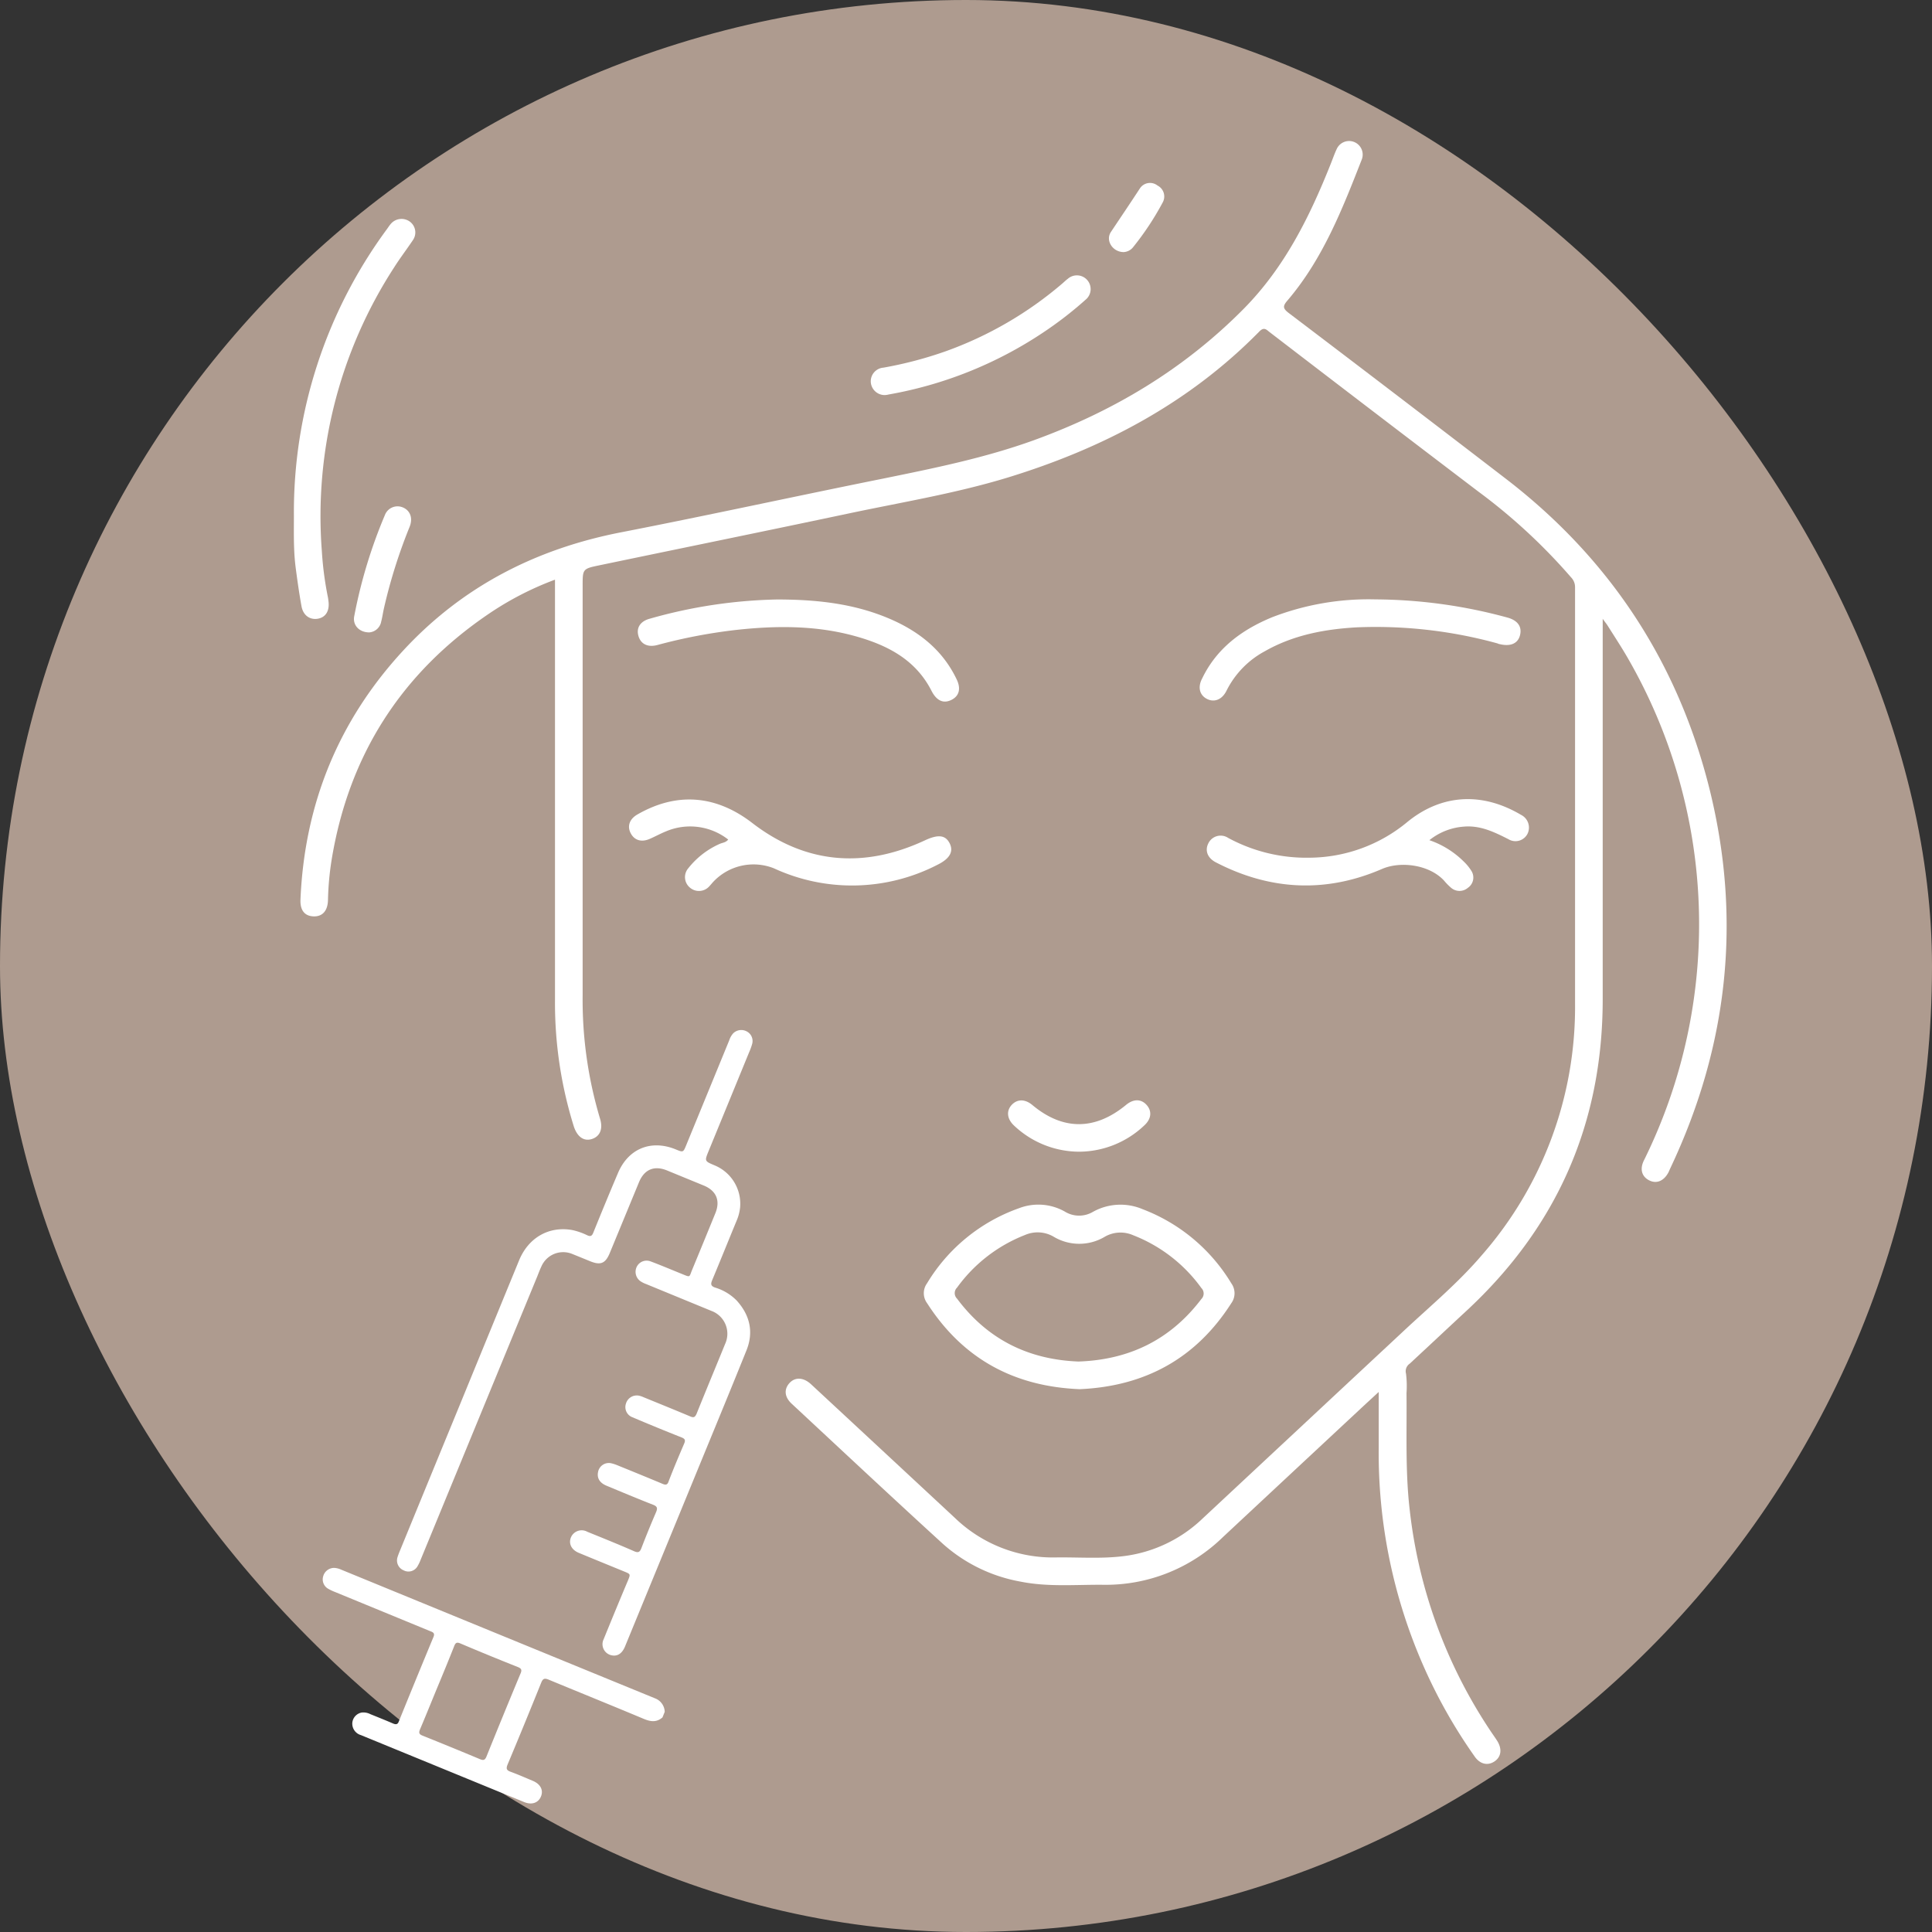
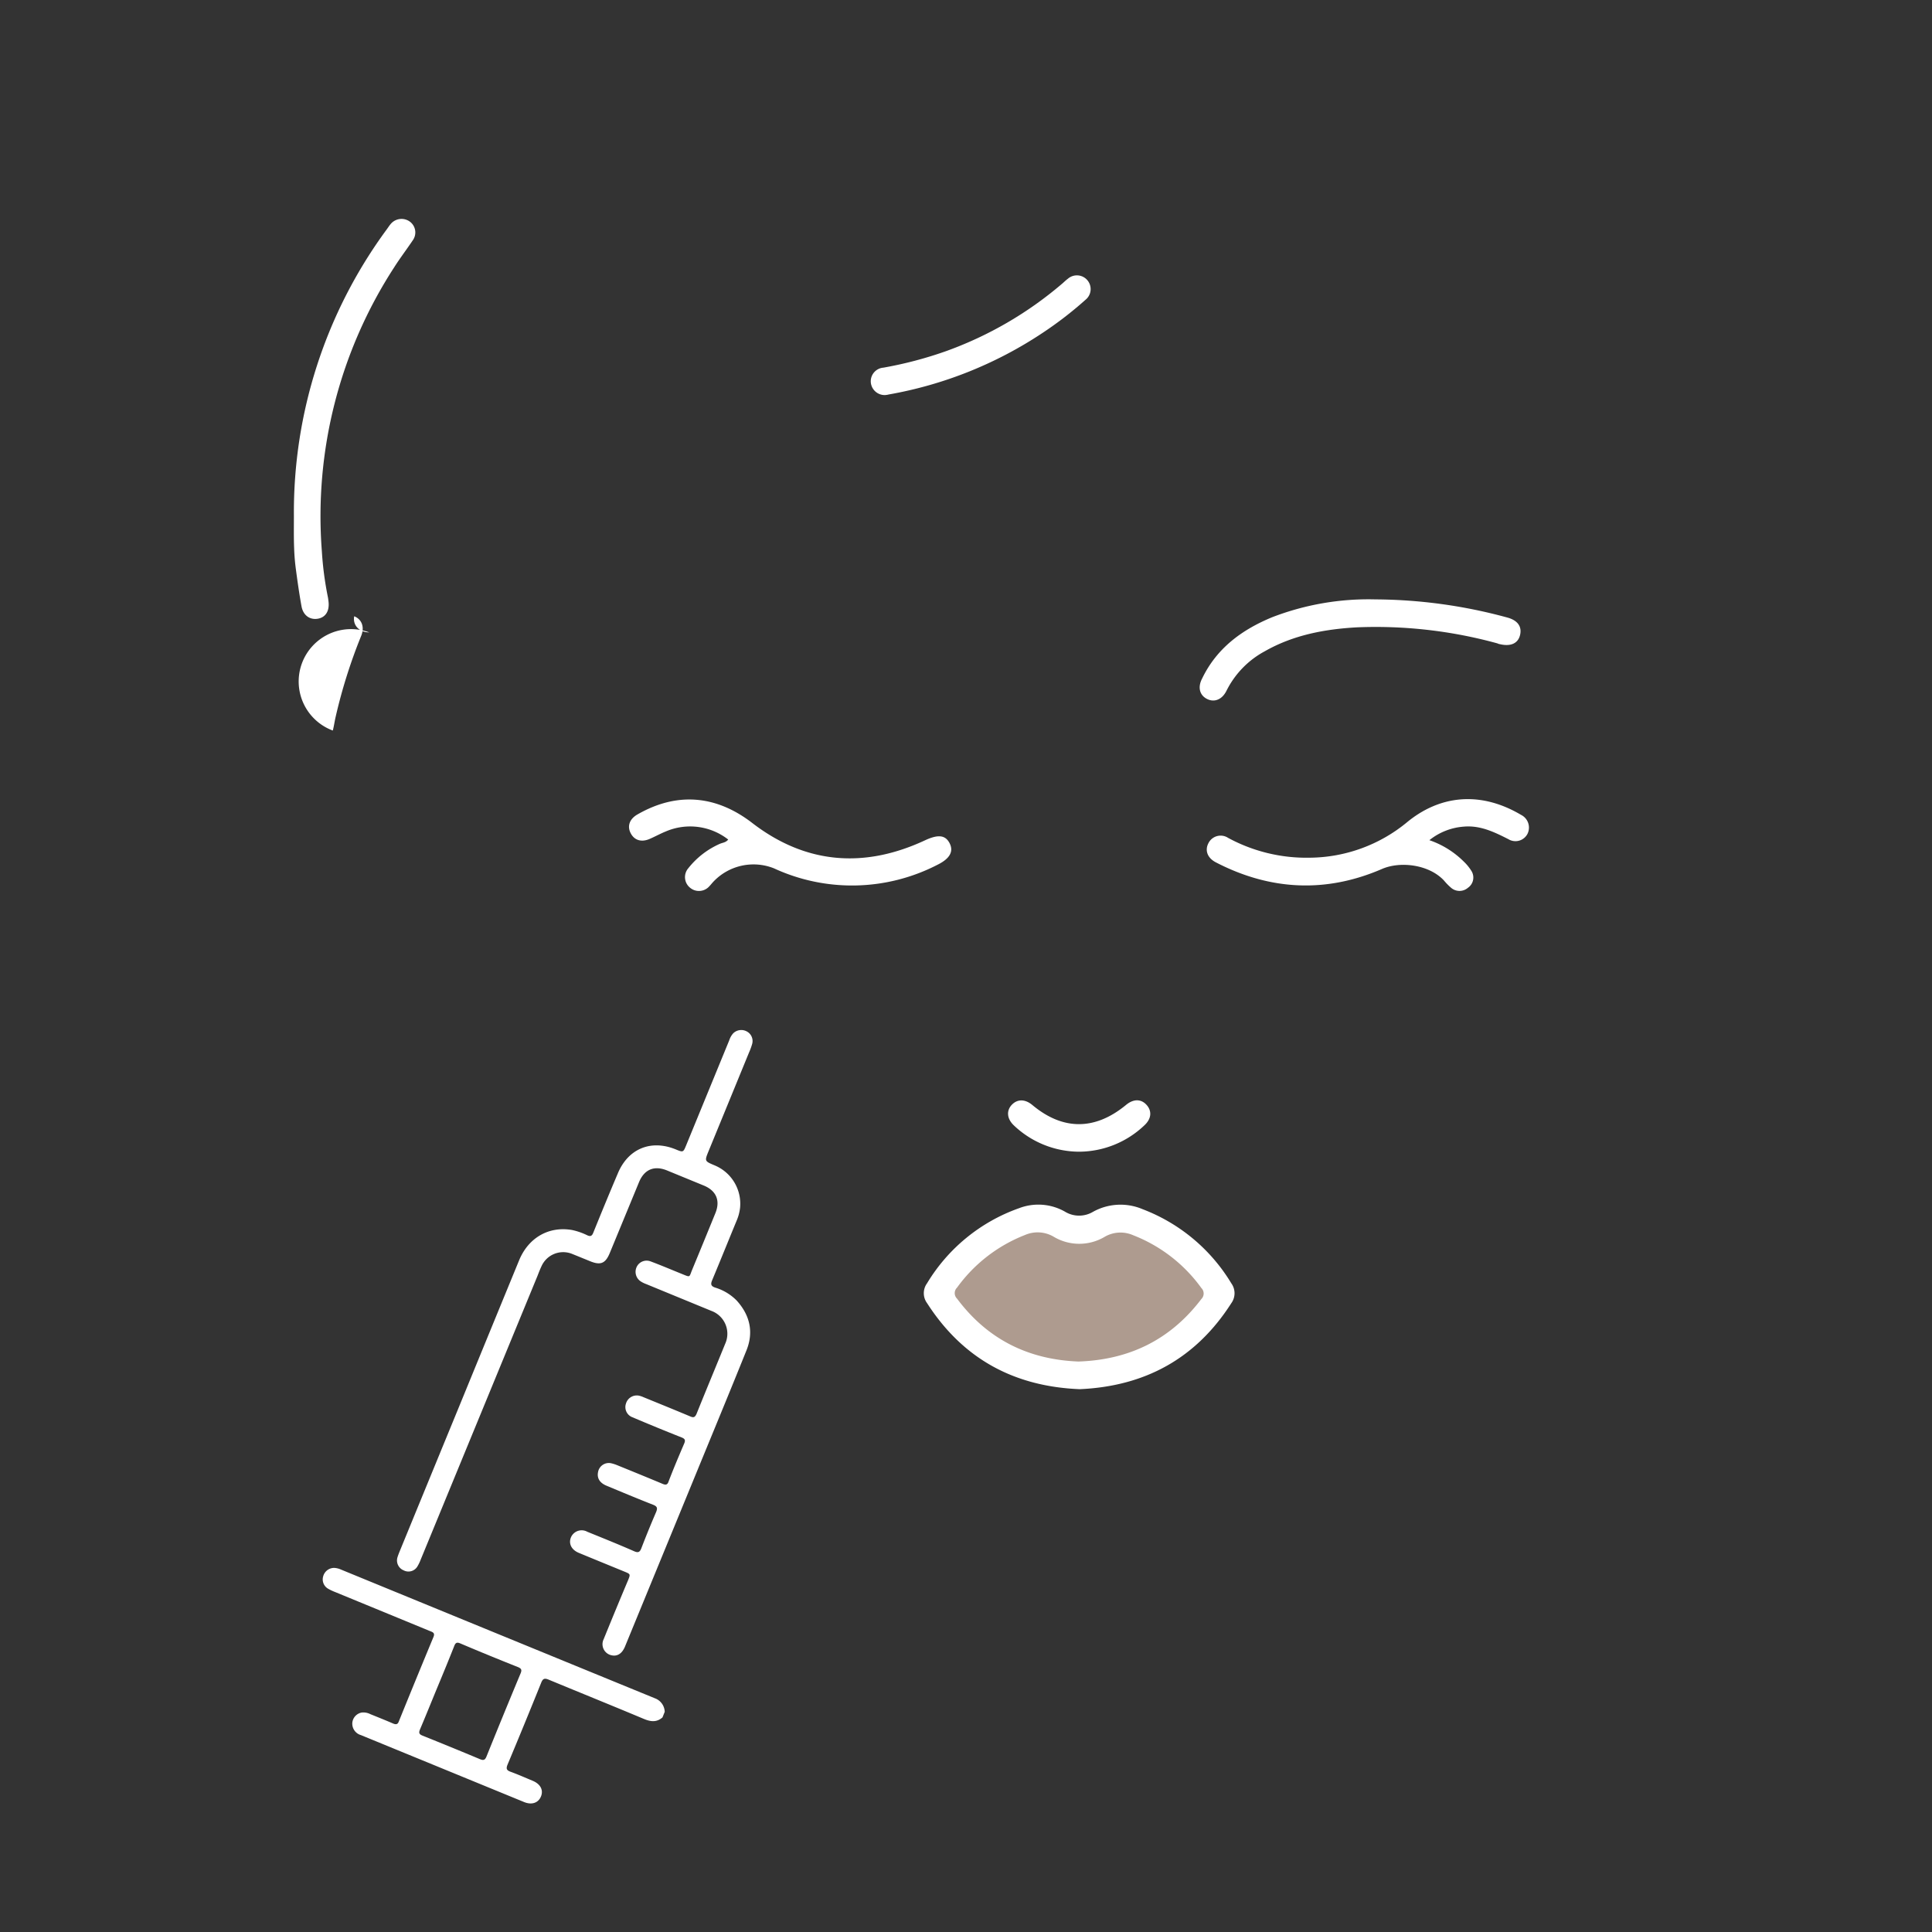
<svg xmlns="http://www.w3.org/2000/svg" id="Слой_1" data-name="Слой 1" viewBox="0 0 396.85 396.85">
  <rect x="0" y="0" width="396.85" height="396.85" fill="#333333" stroke="none" />
  <defs>
    <style>.cls-1{fill:#ae9b8f;}.cls-2{fill:#fff;}</style>
  </defs>
-   <rect class="cls-1" width="396.85" height="396.85" rx="198.42" />
-   <path class="cls-2" d="M114,119.07a63.79,63.79,0,0,0-13.83,7.17q-26.65,18.2-32,50.06a60.44,60.44,0,0,0-.8,8.6c-.06,2.22-1.16,3.41-3,3.33s-2.74-1.31-2.65-3.45c.83-19.62,7.79-36.75,21.12-51.17,12.14-13.13,27.22-20.86,44.74-24.27,17.92-3.49,35.77-7.4,53.67-11,10.52-2.15,21-4.25,31.19-7.94,16.29-5.93,30.79-14.59,43.06-27,8.38-8.5,13.49-18.82,17.82-29.68.41-1,.77-2.09,1.25-3.1a2.79,2.79,0,0,1,5.17,2.09c-4,10.22-8,20.47-15.27,29-1,1.16-1,1.64.27,2.6q22.48,17.05,44.87,34.26c21.11,16.32,35,37.46,41.5,63.34,6.69,26.83,3.88,52.82-7.91,77.84-.15.31-.29.64-.45,1-.95,1.84-2.47,2.48-4,1.7s-2-2.34-1-4.24a109.42,109.42,0,0,0-3.54-103.3c-1.27-2.18-2.66-4.29-4-6.42-.22-.35-.49-.66-1-1.38v2.18q0,38,0,75.94c0,25.53-9.41,46.88-28.14,64.17-3.84,3.56-7.66,7.15-11.5,10.71a1.88,1.88,0,0,0-.76,2.06,20.87,20.87,0,0,1,.1,4c.09,7.94-.27,15.89.64,23.82A102.17,102.17,0,0,0,306,355.31c.51.78,1.07,1.54,1.57,2.33,1,1.65.8,3.25-.6,4.18s-3,.55-4.09-1.06a106.13,106.13,0,0,1-10.47-18.51,108.57,108.57,0,0,1-9.21-44.89c0-3.7,0-7.4,0-11.44-1.52,1.41-2.84,2.61-4.14,3.83q-13.95,13-27.88,26a34.45,34.45,0,0,1-24.59,9.78c-5.63-.05-11.29.48-16.9-.64a32.52,32.52,0,0,1-16-7.76c-10.43-9.52-20.74-19.18-31.08-28.8-1.47-1.37-1.6-2.94-.47-4.21s2.86-1.27,4.48.24q14.75,13.69,29.49,27.4A29,29,0,0,0,217,319.91c4.58-.06,9.18.31,13.75-.26A28.49,28.49,0,0,0,247,311.94q20.79-19.4,41.57-38.78c5.37-5,11.05-9.75,15.83-15.36a77.35,77.35,0,0,0,19.13-51.57q0-42.82,0-85.65a2.88,2.88,0,0,0-.83-2,117.78,117.78,0,0,0-19-17.58Q282.22,84.67,260.8,68.23c-.67-.52-1.14-1.14-2.13-.13-14.48,14.74-32.12,24-51.7,30-10.7,3.26-21.73,5.06-32.64,7.37-17.06,3.61-34.15,7.09-51.22,10.65-3.44.71-3.43.77-3.43,4.21q0,42,0,84.05a84.84,84.84,0,0,0,3.57,25.39c.65,2.12,0,3.65-1.66,4.19s-3-.44-3.71-2.54A85.15,85.15,0,0,1,114,205.38q0-42.1,0-84.23Z" />
  <path class="cls-2" d="M221.78,285.35c-13.5-.55-24-6.24-31.35-17.67a3.45,3.45,0,0,1,0-4.09,36.1,36.1,0,0,1,18.88-15.41,11.06,11.06,0,0,1,9.38.67,5.59,5.59,0,0,0,5.82.07,11.62,11.62,0,0,1,10.22-.53,36.37,36.37,0,0,1,18.19,15.21,3.48,3.48,0,0,1,0,4.09C245.63,279.09,235.15,284.76,221.78,285.35Z" />
  <path class="cls-2" d="M60.37,106A98,98,0,0,1,79.49,47.05c.24-.33.46-.68.73-1a2.9,2.9,0,0,1,4-.5,2.76,2.76,0,0,1,.59,3.78C83.55,51.21,82.18,53,81,54.86a93.85,93.85,0,0,0-14.89,58.35,68.53,68.53,0,0,0,1.24,9.44c.07.34.1.69.14,1,.19,1.9-.63,3.17-2.21,3.44s-3-.63-3.35-2.57c-.45-2.48-.81-5-1.14-7.49a43.31,43.31,0,0,1-.37-4.39C60.33,110.44,60.37,108.21,60.37,106Z" />
  <path class="cls-2" d="M293.61,172.58A18.52,18.52,0,0,1,300.7,177a9.75,9.75,0,0,1,1.55,1.91,2.55,2.55,0,0,1-.74,3.46,2.64,2.64,0,0,1-3.43,0,12.44,12.44,0,0,1-1.48-1.51c-3.07-3.28-8.92-4-12.7-2.38-11.52,5-23,4.43-34.14-1.34-1.73-.89-2.31-2.43-1.55-3.92a2.8,2.8,0,0,1,4.06-1.11A33.73,33.73,0,0,0,269,176.18a31.78,31.78,0,0,0,20-7.27c6.56-5.42,14.86-6.59,23.42-1.54a2.92,2.92,0,0,1,1.35,3.89,2.78,2.78,0,0,1-3.94,1.11c-2.91-1.47-5.79-2.88-9.19-2.57A12.76,12.76,0,0,0,293.61,172.58Z" />
  <path class="cls-2" d="M149.58,172.45a12.7,12.7,0,0,0-12.78-1.68c-1.14.46-2.22,1.06-3.35,1.55-1.71.74-3.16.28-3.91-1.19s-.2-2.92,1.39-3.83c8.79-5.05,16.82-3.47,23.58,1.74,10.92,8.42,22.94,9.42,35.47,3.58,2.64-1.23,4.16-1.14,5.05.53s.18,3.2-2.54,4.52a38.27,38.27,0,0,1-33.52.69A11.35,11.35,0,0,0,146.64,181c-.33.33-.61.71-.94,1.05a2.84,2.84,0,0,1-4,.26,2.8,2.8,0,0,1-.29-4,16.9,16.9,0,0,1,6.5-5C148.47,173.08,149.11,173.05,149.58,172.45Z" />
-   <path class="cls-2" d="M159.61,123.14c8.84,0,16.61,1,23.92,4.31,5.61,2.56,10.18,6.29,12.93,12,1,2,.57,3.55-1.08,4.34s-3,.09-4-1.81c-3.26-6.47-9.07-9.45-15.64-11.29-8.05-2.25-16.27-2.2-24.51-1.3A109.87,109.87,0,0,0,135,132.5c-2,.52-3.43-.24-3.88-1.95s.52-3,2.41-3.48A102.23,102.23,0,0,1,159.61,123.14Z" />
  <path class="cls-2" d="M282.52,123.12a104.66,104.66,0,0,1,27,3.7c2.2.57,3.12,1.85,2.72,3.59s-1.92,2.46-4.22,1.89c-.17,0-.33-.12-.5-.16a94.22,94.22,0,0,0-28.79-3.28c-6.62.37-13.06,1.57-18.92,4.91a18.64,18.64,0,0,0-7.86,8.08c-.9,1.85-2.49,2.48-4,1.73s-2-2.38-1-4.25c3-6.21,8.17-10,14.4-12.56A55,55,0,0,1,282.52,123.12Z" />
  <path class="cls-2" d="M181.79,81.15a2.86,2.86,0,0,1-2.92-2.63,2.81,2.81,0,0,1,2.59-3,80.57,80.57,0,0,0,12.75-3.35,76.54,76.54,0,0,0,24.08-14c.35-.31.69-.64,1.07-.92a2.82,2.82,0,1,1,3.6,4.34,77,77,0,0,1-8.79,6.78,83,83,0,0,1-31.62,12.66C182.26,81.11,182,81.13,181.79,81.15Z" />
  <path class="cls-2" d="M221.64,236.57a19.53,19.53,0,0,1-13.38-5.4c-1.42-1.34-1.58-3-.45-4.21s2.7-1.25,4.22,0c6.28,5.27,12.89,5.26,19.27,0,1.52-1.26,3.09-1.26,4.22,0s1,2.86-.46,4.2A19.56,19.56,0,0,1,221.64,236.57Z" />
-   <path class="cls-2" d="M75.85,129.9c-2.08,0-3.44-1.51-3.09-3.31a102.17,102.17,0,0,1,6.3-20.79,2.78,2.78,0,0,1,3.64-1.59c1.53.6,2.17,2.18,1.44,4a108.52,108.52,0,0,0-5.27,16.72c-.21.91-.33,1.85-.57,2.75A2.7,2.7,0,0,1,75.85,129.9Z" />
-   <path class="cls-2" d="M230.81,51.78c-2.25,0-3.79-2.37-2.62-4.13,2-3,4-5.95,5.95-8.94a2.48,2.48,0,0,1,3.62-.6,2.52,2.52,0,0,1,1.05,3.51,58.77,58.77,0,0,1-6.13,9.24A2.65,2.65,0,0,1,230.81,51.78Z" />
+   <path class="cls-2" d="M75.85,129.9c-2.08,0-3.44-1.51-3.09-3.31c1.53.6,2.17,2.18,1.44,4a108.52,108.52,0,0,0-5.27,16.72c-.21.91-.33,1.85-.57,2.75A2.7,2.7,0,0,1,75.85,129.9Z" />
  <path class="cls-1" d="M221.54,279.67c-10.26-.39-18.68-4.52-24.95-12.91a1.59,1.59,0,0,1,0-2.28,31.24,31.24,0,0,1,14-10.82,6.51,6.51,0,0,1,5.77.33A10.24,10.24,0,0,0,227,254a6.47,6.47,0,0,1,5.77-.27,31.19,31.19,0,0,1,14,10.84,1.59,1.59,0,0,1,0,2.26C240.46,275.14,232.05,279.31,221.54,279.67Z" />
  <path class="cls-2" d="M136.08,352.77c-1.21,1.06-2.45.89-3.85.3-6.49-2.72-13-5.35-19.52-8.05-.84-.35-1.2-.25-1.55.64q-3.39,8.43-6.9,16.8c-.35.85-.2,1.18.63,1.48,1.53.56,3,1.21,4.53,1.85s2.24,1.83,1.72,3.17-1.86,1.86-3.48,1.2L74.15,356.41a2.45,2.45,0,0,1-1.78-2.55,2.36,2.36,0,0,1,1.94-2.09,3.15,3.15,0,0,1,1.78.34c1.54.62,3.09,1.24,4.62,1.9.61.27,1,.23,1.23-.46q3.51-8.66,7.09-17.28c.35-.82-.09-1-.67-1.22l-19.44-8a10.74,10.74,0,0,1-1.57-.74,2.21,2.21,0,0,1-.95-2.57,2.33,2.33,0,0,1,2.29-1.68,4.07,4.07,0,0,1,1.37.35q32.23,13.23,64.48,26.44a3.07,3.07,0,0,1,2,2.77Zm-46.26-6.12c-1.18,2.86-2.33,5.72-3.54,8.57-.28.67-.23,1,.5,1.29q5.91,2.37,11.79,4.83c.7.29,1.05.24,1.36-.54q3.45-8.55,7-17.06c.29-.69.2-1-.52-1.3q-6-2.38-11.87-4.87c-.75-.32-1-.08-1.25.58C92.16,341,91,343.82,89.82,346.65Z" />
  <path class="cls-2" d="M94.47,288.52q6.07-14.82,12.16-29.64c1.93-4.68,6.14-7.06,10.9-6.22a13.39,13.39,0,0,1,3.08,1.07c.7.33,1,.14,1.27-.56,1.62-4,3.29-8.06,5-12.08,2.1-5.12,6.8-7.08,11.91-5,1.55.64,1.55.64,2.18-.9l8.83-21.52a4,4,0,0,1,.8-1.41,2.36,2.36,0,0,1,2.82-.38,2.22,2.22,0,0,1,1.09,2.52,13.06,13.06,0,0,1-.66,1.81q-4.14,10.11-8.29,20.21c-.85,2.08-.85,2.08,1.19,2.94a8.53,8.53,0,0,1,5.27,8.7,9.42,9.42,0,0,1-.74,2.75c-1.67,4.05-3.31,8.12-5,12.17-.34.81-.25,1.2.61,1.5a10.38,10.38,0,0,1,4.42,2.65c2.73,3,3.55,6.5,2,10.3-3.73,9.27-7.57,18.51-11.36,27.76l-13.56,33c-.58,1.42-1.52,2.06-2.68,1.84A2.33,2.33,0,0,1,124,336.7c1.63-4,3.3-8.06,5-12.08.52-1.28.52-1.28-.74-1.8-3.12-1.28-6.24-2.55-9.35-3.84-1.54-.63-2.17-1.92-1.62-3.22a2.39,2.39,0,0,1,3.35-1.12c3.22,1.31,6.44,2.6,9.62,4,.85.37,1.17.18,1.49-.64q1.43-3.72,3-7.36c.35-.83.29-1.21-.62-1.56-3.2-1.25-6.37-2.58-9.54-3.9-1.43-.59-2-1.58-1.74-2.83a2.25,2.25,0,0,1,2.66-1.79,8,8,0,0,1,1.26.4c3.12,1.27,6.24,2.54,9.34,3.84.64.27,1,.2,1.22-.48,1-2.62,2.11-5.24,3.22-7.83.28-.67.14-.95-.52-1.22q-5.06-2-10.09-4.14a2.23,2.23,0,0,1-1.36-2.83,2.32,2.32,0,0,1,2.61-1.63,4.74,4.74,0,0,1,1,.33c3.18,1.3,6.37,2.59,9.53,3.92.69.3,1,.29,1.36-.51,1.93-4.8,3.92-9.57,5.87-14.36a5,5,0,0,0-2.82-6.78l-13.4-5.51a5.43,5.43,0,0,1-1.18-.59,2.35,2.35,0,0,1-.78-2.91,2.26,2.26,0,0,1,2.84-1.17c2.19.82,4.35,1.74,6.53,2.62,1.71.7,1.41.64,2-.8q2.42-5.85,4.8-11.7c1.06-2.58.2-4.63-2.38-5.69l-7.55-3.1c-2.63-1.07-4.67-.22-5.76,2.43q-3,7.27-6,14.54c-.88,2.13-1.88,2.55-4,1.69-1.23-.5-2.45-1-3.69-1.5a4.88,4.88,0,0,0-6.33,2.51c-.31.65-.56,1.31-.83,2L86.41,320.37a8.24,8.24,0,0,1-.66,1.37,2.13,2.13,0,0,1-2.84.82,2.19,2.19,0,0,1-1.26-2.69c.21-.68.5-1.33.77-2Q88.44,303.19,94.47,288.52Z" />
</svg>